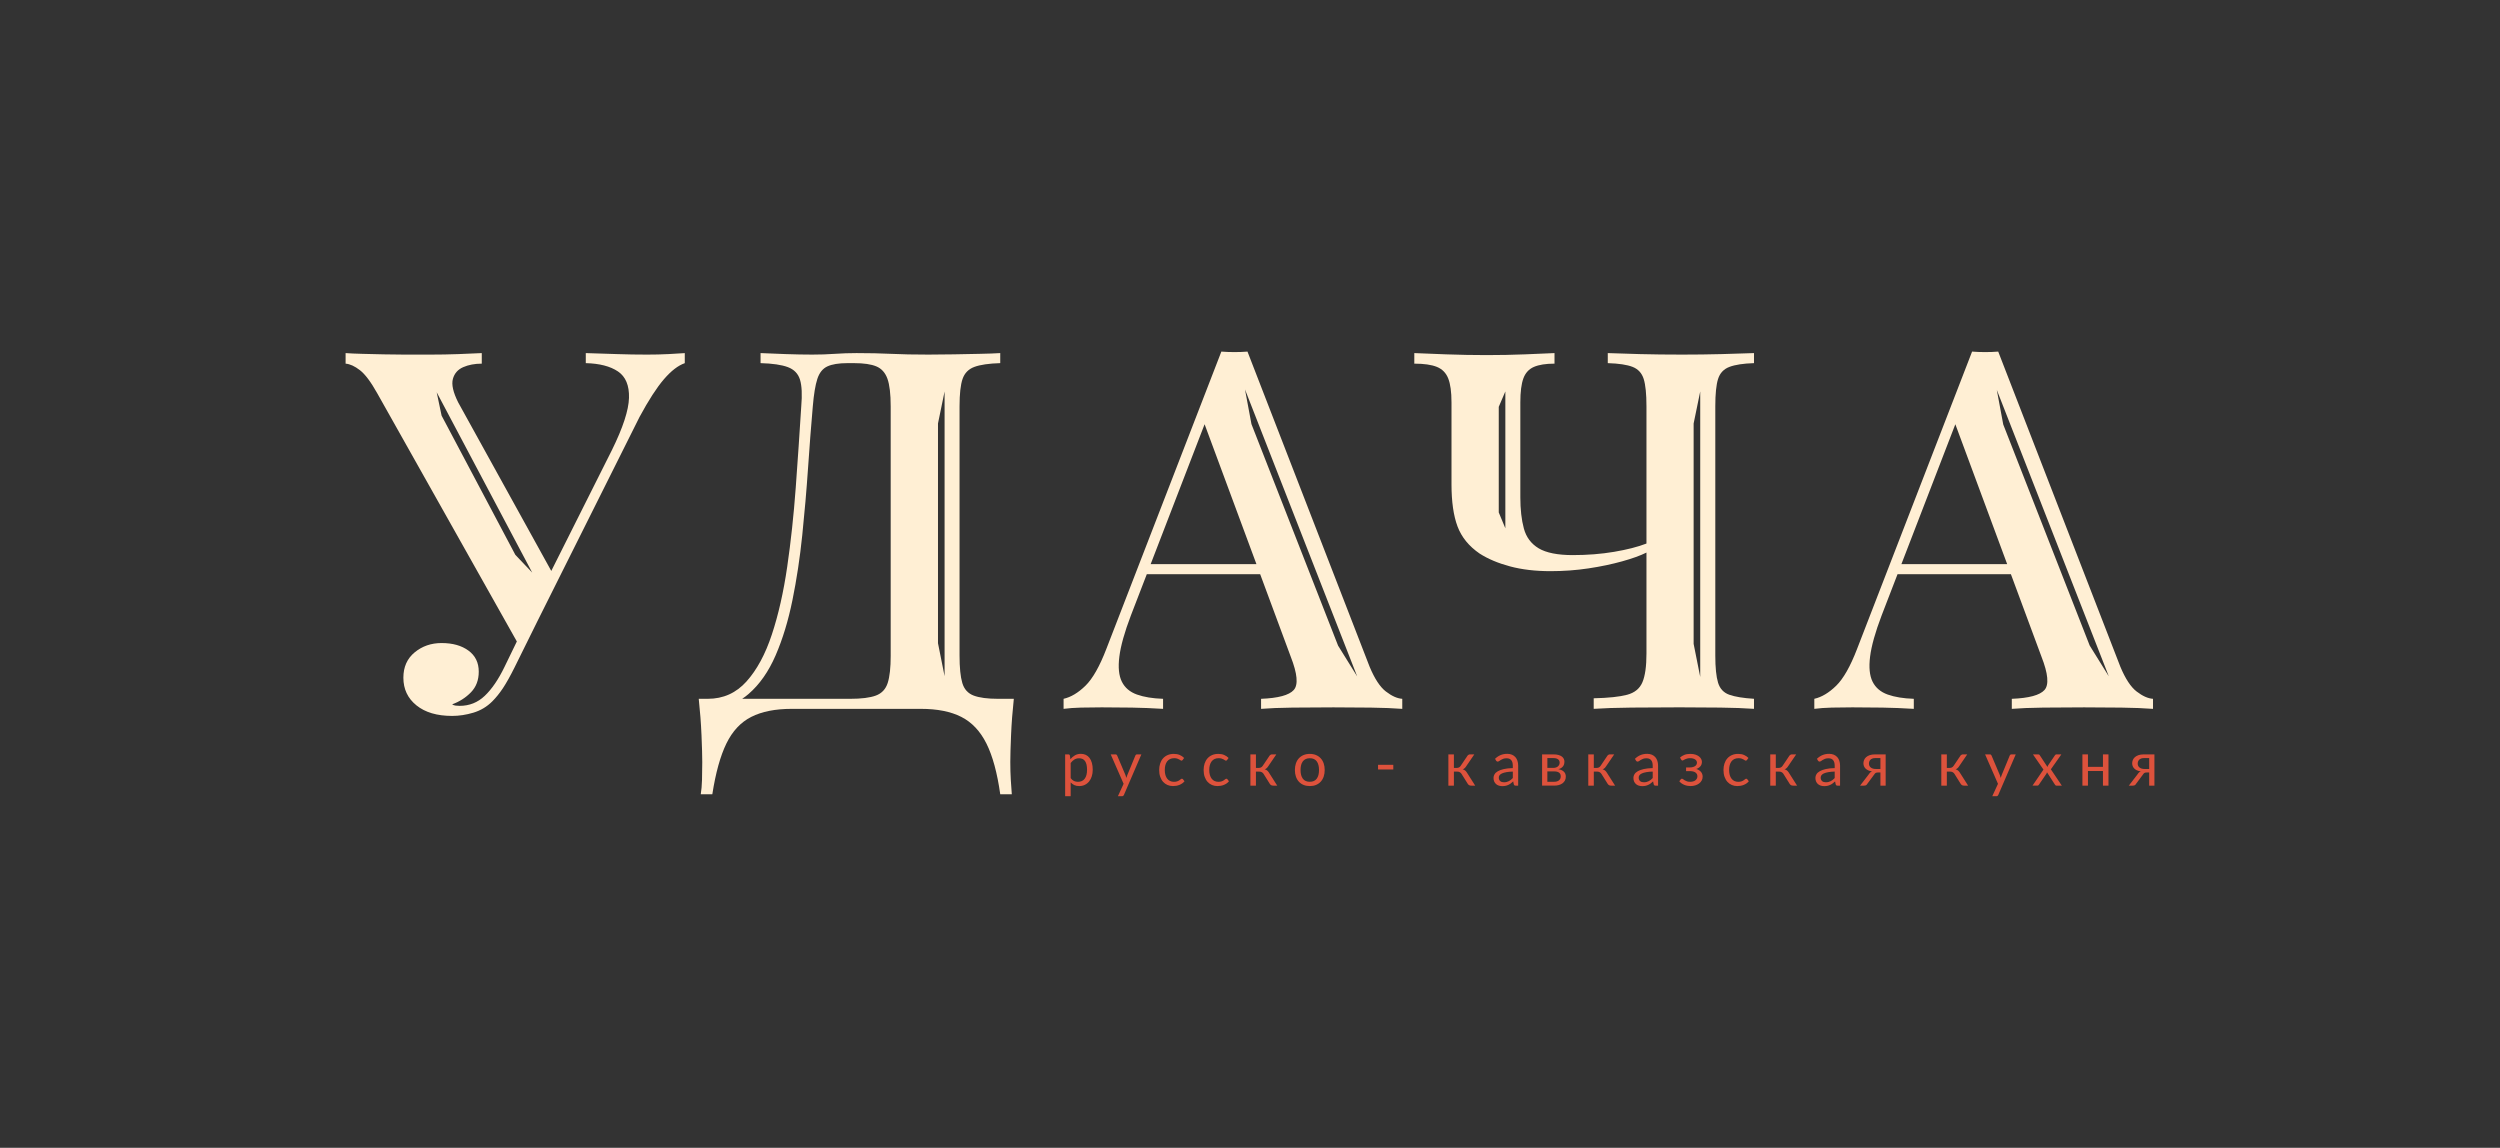
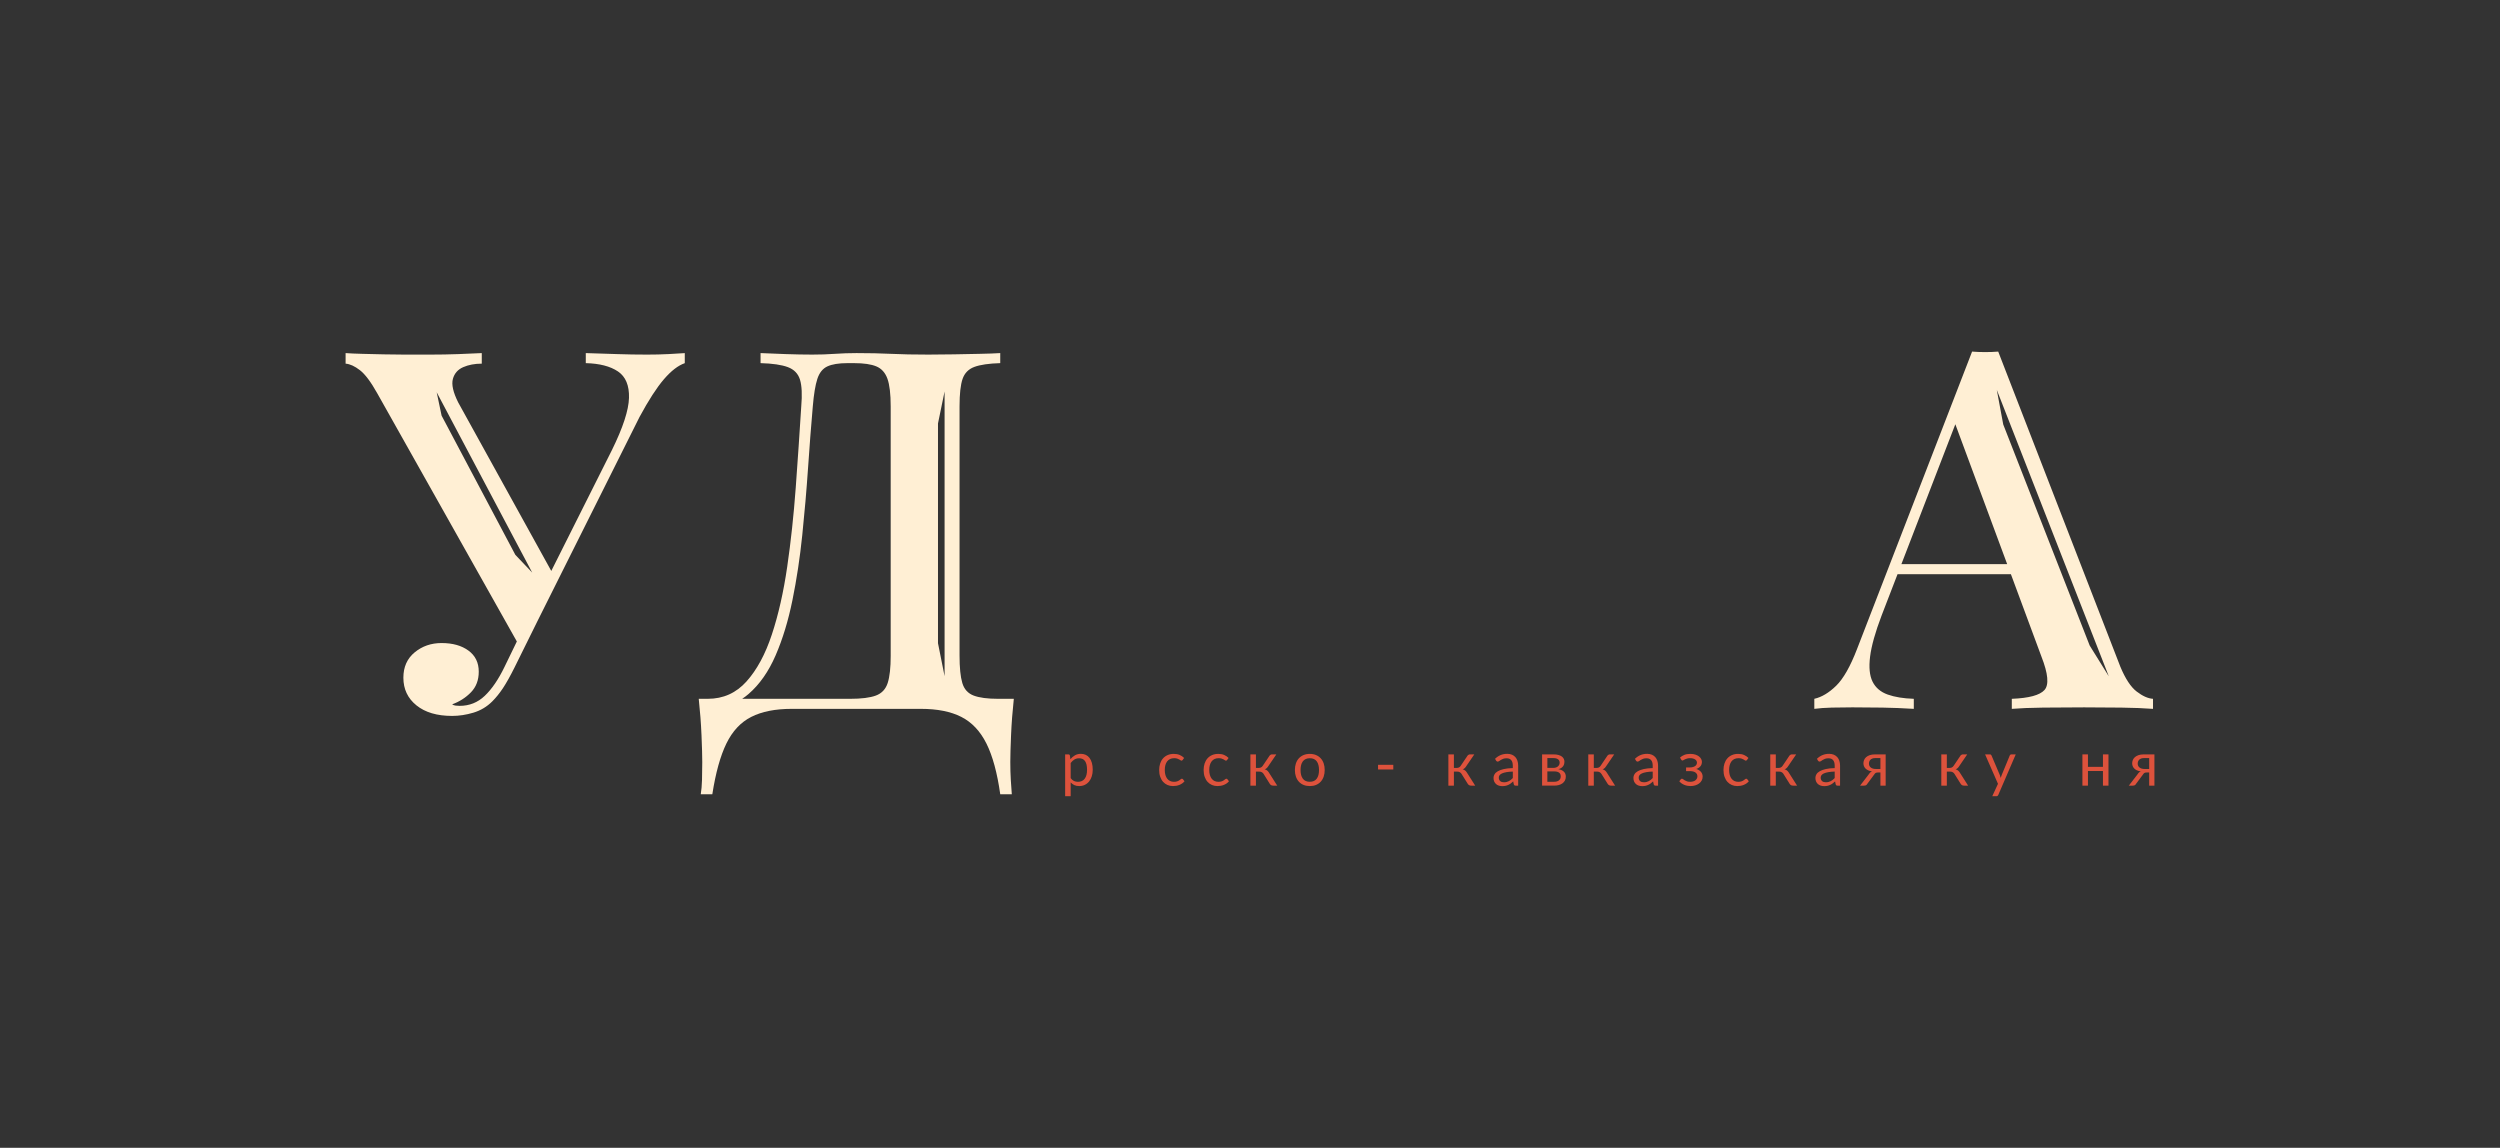
<svg xmlns="http://www.w3.org/2000/svg" id="_Цвет_2" data-name="Цвет 2" viewBox="0 0 3605.43 1655.34">
  <rect x="0" y="0" width="3605.43" height="1655.34" fill="#333333" stroke="none" />
  <defs>
    <style> .cls-1 { fill: #ffefd4; } .cls-2 { fill: #dd523c; } </style>
  </defs>
  <g>
-     <path class="cls-1" d="M1998.73,997.3c-8.46-6.52-16.31-18.48-23.55-35.87l-176.1-454.38c-5.8,.49-12.08,.72-18.84,.72s-13.05-.24-18.84-.72l-165.95,429.01c-9.67,25.13-19.69,42.76-30.07,52.9-10.39,10.15-20.9,16.43-31.52,18.84v14.49c7.25-.96,15.58-1.56,25-1.81,9.42-.24,19.44-.36,30.07-.36,14.49,0,28.99,.12,43.48,.36,14.49,.25,29.46,.85,44.93,1.81v-14.49c-14.98-.48-27.54-2.54-37.68-6.16-10.15-3.62-17.39-9.78-21.74-18.48-4.35-8.7-5.56-20.77-3.62-36.23,1.92-15.46,7.48-35.26,16.67-59.42l22.91-59.42h163.5l44.04,118.85c9.66,24.64,11.11,40.71,4.35,48.19-6.77,7.5-22.47,11.72-47.1,12.68v14.49c11.59-.96,26.56-1.56,44.93-1.81,18.36-.24,38.16-.36,59.43-.36,18.35,0,36.35,.12,53.99,.36,17.63,.25,32.72,.85,45.29,1.81v-14.49c-7.25-.48-15.11-3.99-23.55-10.51Zm-339.28-183.71l77.79-201.76,74.76,201.76h-152.55Zm270.27,117.48l-124.91-319.45-9.33-49.98,161.83,413.89-27.59-44.45Z" />
    <path class="cls-1" d="M3081.42,997.3c-8.46-6.52-16.31-18.48-23.55-35.87l-176.1-454.38c-5.8,.49-12.08,.72-18.84,.72s-13.05-.24-18.84-.72l-165.95,429.01c-9.67,25.13-19.69,42.76-30.07,52.9-10.39,10.15-20.9,16.43-31.52,18.84v14.49c7.25-.96,15.58-1.56,25-1.81,9.42-.24,19.44-.36,30.07-.36,14.49,0,28.99,.12,43.48,.36,14.49,.25,29.46,.85,44.93,1.81v-14.49c-14.98-.48-27.54-2.54-37.68-6.16-10.15-3.62-17.39-9.78-21.74-18.48-4.35-8.7-5.56-20.77-3.62-36.23,1.92-15.46,7.48-35.26,16.67-59.42l22.91-59.42h163.5l44.04,118.85c9.66,24.64,11.11,40.71,4.35,48.19-6.77,7.5-22.47,11.72-47.1,12.68v14.49c11.59-.96,26.56-1.56,44.93-1.81,18.36-.24,38.16-.36,59.43-.36,18.35,0,36.35,.12,53.99,.36,17.63,.25,32.72,.85,45.29,1.81v-14.49c-7.25-.48-15.11-3.99-23.55-10.51Zm-339.28-183.71l77.79-201.76,74.76,201.76h-152.55Zm271.56,117.42l-124.69-318.88-9.3-49.9,161.55,413.15-27.56-44.37Z" />
    <path class="cls-1" d="M963.28,510.67c-8.95,.49-18.97,.73-30.07,.73-14.49,0-28.87-.24-43.12-.73-14.26-.48-29.35-.96-45.29-1.45v14.49c19.8,.49,35.26,4.47,46.38,11.96,11.11,7.5,16.42,20.18,15.94,38.05-.49,17.88-8.7,43.01-24.64,75.37l-87.45,174.31-134.3-243.16c-7.25-14.49-9.78-25.73-7.61-33.7,2.17-7.97,7.12-13.64,14.86-17.03,7.72-3.37,16.67-5.07,26.81-5.07v-15.22c-9.18,.49-20.42,.97-33.7,1.45-13.29,.49-26.81,.73-40.58,.73h-37.32c-9.18,0-19.09-.11-29.71-.36-10.63-.24-20.9-.48-30.8-.73-9.91-.24-18-.6-24.28-1.09v15.22c6.27,.49,13.16,3.62,20.65,9.42,7.48,5.8,15.82,16.92,25,33.34l201.32,357.91-17.98,37.05c-8.7,17.88-18.12,31.65-28.26,41.31-10.15,9.67-22.23,14.49-36.23,14.49-1.94,0-3.87-.11-5.8-.36-1.94-.24-3.62-.84-5.07-1.81,10.62-3.86,19.68-9.66,27.18-17.39,7.48-7.72,11.23-17.63,11.23-29.71,0-13.05-4.96-23.19-14.86-30.44-9.91-7.25-22.83-10.87-38.77-10.87-14.98,0-27.9,4.47-38.77,13.41-10.87,8.94-16.31,21.14-16.31,36.6,0,16.43,6.27,29.71,18.84,39.86,12.56,10.15,29.71,15.22,51.45,15.22,10.15,0,20.4-1.57,30.8-4.71,10.38-3.15,19.44-8.57,27.18-16.31,5.31-5.31,10.38-11.6,15.22-18.84,4.82-7.25,10.38-17.14,16.67-29.71l34.06-68.85h0l146.39-292.78c13.05-24.15,24.75-42.27,35.15-54.35,10.38-12.07,20.4-19.8,30.07-23.19v-14.49c-7.25,.49-15.34,.97-24.28,1.45Zm-326.42,88.76l-7.08-33.68,137.78,260.06-24.36-25.66-106.34-200.72Z" />
    <path class="cls-1" d="M1457.03,1099.12c0-8.7,.36-21.63,1.09-38.77,.72-17.16,2.05-34.67,3.99-52.54h-22.47c-15.47,0-27.3-1.56-35.51-4.71-8.22-3.14-13.66-9.17-16.31-18.12-2.66-8.93-3.99-22.1-3.99-39.5v-359.45c0-17.87,1.45-31.04,4.35-39.5,2.9-8.45,8.57-14.25,17.03-17.39,8.45-3.14,20.89-4.95,37.32-5.44v-14.49c-7.73,.49-17.64,.85-29.71,1.09-12.08,.25-24.53,.49-37.32,.73-12.81,.25-25,.36-36.6,.36-20.78,0-38.66-.36-53.63-1.09-14.98-.72-31.65-1.09-50-1.09-10.63,0-21.14,.36-31.52,1.09-10.4,.73-21.14,1.09-32.25,1.09s-24.4-.24-38.41-.73c-14.02-.48-26.09-.96-36.23-1.45v14.49c17.39,.49,30.55,2.42,39.5,5.8,8.93,3.39,14.73,9.42,17.39,18.12,2.65,8.7,3.26,21.5,1.81,38.41-2.42,38.66-5.07,77.79-7.97,117.4-2.9,39.62-7.01,77.67-12.32,114.14-5.32,36.48-12.68,68.97-22.1,97.47-9.42,28.51-21.63,51.09-36.6,67.76-14.98,16.67-33.58,25-55.8,25h-13.05c1.93,17.87,3.26,35.39,3.99,52.54,.72,17.14,1.09,30.07,1.09,38.77,0,9.17-.12,17.75-.36,25.73-.25,7.97-.85,14.86-1.81,20.65h16.67c4.82-30.92,11.6-55.33,20.29-73.19,8.7-17.88,20.65-30.69,35.87-38.41,15.22-7.73,34.66-11.6,58.34-11.6h186.25c23.67,0,43.12,3.86,58.34,11.6,15.22,7.72,27.29,20.53,36.23,38.41,8.93,17.87,15.58,42.27,19.93,73.19h16.67c-.49-5.8-.97-12.68-1.45-20.65-.49-7.97-.72-16.55-.72-25.73Zm-172.48-153.63c0,17.39-1.45,30.56-4.35,39.5-2.9,8.95-8.58,14.98-17.03,18.12-8.46,3.15-20.9,4.71-37.32,4.71h-155.54c3.17-2.06,6.23-4.36,9.15-6.89,15.94-13.77,28.99-32.36,39.13-55.8,10.15-23.43,18.23-50,24.28-79.72,6.04-29.71,10.75-60.87,14.13-93.49,3.37-32.61,6.16-64.86,8.33-96.75,2.17-31.89,4.46-61.6,6.88-89.14,1.45-17.39,3.62-30.55,6.52-39.5,2.9-8.93,7.72-14.97,14.49-18.12,6.76-3.14,16.42-4.71,28.99-4.71h9.42c14.01,0,24.75,1.57,32.25,4.71,7.48,3.15,12.8,9.06,15.94,17.75,3.14,8.7,4.71,21.99,4.71,39.86v359.45Zm68.2-17.84v-316.95l9.51-46.16v410.65s-9.51-47.54-9.51-47.54Z" />
-     <path class="cls-1" d="M2477.76,546.54c2.65-8.45,8.08-14.25,16.31-17.39,8.21-3.14,20.04-4.95,35.51-5.44v-14.49c-12.08,.49-27.54,.97-46.38,1.45-18.84,.49-37.93,.73-57.25,.73-21.74,0-42.16-.24-61.24-.73-19.09-.48-34.42-.96-46.02-1.45v14.49c15.94,.49,27.9,2.3,35.87,5.44,7.97,3.15,13.28,8.94,15.94,17.39,2.65,8.46,3.99,21.63,3.99,39.5v197.84c-12.57,4.84-28.15,8.82-46.74,11.96-18.6,3.15-38.53,4.71-59.79,4.71s-38.05-3.26-48.92-9.78c-10.87-6.52-18-16.06-21.38-28.63-3.39-12.56-5.07-27.54-5.07-44.93v-136.97c0-14.97,1.45-26.45,4.35-34.42s7.97-13.52,15.22-16.67c7.25-3.14,17.14-4.71,29.71-4.71v-15.22c-10.15,.49-24.28,1.09-42.39,1.81-18.12,.72-36.6,1.09-55.44,1.09s-38.9-.36-58.7-1.09c-19.82-.73-35.03-1.33-45.66-1.81v15.22c14.01,0,24.88,1.57,32.61,4.71,7.72,3.15,13.16,8.7,16.31,16.67,3.14,7.97,4.71,19.45,4.71,34.42v118.12c0,25.13,2.9,45.42,8.7,60.87,5.8,15.47,16.42,28.51,31.89,39.13,12.07,7.73,26.69,13.89,43.84,18.48,17.14,4.6,36.6,6.88,58.34,6.88,18.84,0,37.07-1.32,54.71-3.99,17.63-2.65,33.81-6.04,48.55-10.15,14.73-4.1,26.45-8.33,35.15-12.68v145.66c0,18.37-1.94,32.14-5.8,41.31-3.87,9.18-11.23,15.22-22.1,18.12-10.87,2.9-26.94,4.6-48.19,5.07v15.22c14.01-.96,32.25-1.56,54.71-1.81,22.47-.24,45.53-.36,69.21-.36,20.29,0,39.86,.12,58.7,.36,18.84,.25,35.02,.85,48.55,1.81v-14.49c-15.47-.96-27.3-2.9-35.51-5.8-8.22-2.9-13.66-8.7-16.31-17.39-2.66-8.7-3.99-21.74-3.99-39.13v-359.45c0-17.87,1.32-31.04,3.99-39.5Zm-316.29,192.51v-152.34s9.51-22.18,9.51-22.18v197.37s-9.51-22.85-9.51-22.85Zm281.04,189.54v-317.79s9.51-46.28,9.51-46.28v411.73s-9.51-47.67-9.51-47.67Z" />
  </g>
  <g>
    <path class="cls-2" d="M1543.68,1094.94c1.9-2.34,4.09-4.23,6.59-5.65,2.49-1.42,5.34-2.14,8.54-2.14,2.61,0,4.97,.5,7.08,1.49,2.11,.99,3.9,2.46,5.38,4.41,1.48,1.94,2.63,4.35,3.43,7.23,.8,2.88,1.2,6.19,1.2,9.92,0,3.32-.45,6.42-1.33,9.28-.89,2.86-2.17,5.34-3.85,7.43-1.68,2.09-3.72,3.74-6.14,4.94-2.42,1.2-5.14,1.8-8.17,1.8-2.76,0-5.12-.47-7.1-1.4-1.97-.93-3.72-2.23-5.23-3.89v19.94h-7.97v-60.34h4.76c1.13,0,1.82,.55,2.09,1.65l.71,5.34Zm.4,27.23c1.45,1.96,3.04,3.34,4.76,4.14,1.72,.8,3.65,1.2,5.79,1.2,4.21,0,7.45-1.5,9.7-4.49,2.25-3,3.38-7.27,3.38-12.82,0-2.94-.26-5.46-.78-7.56-.52-2.11-1.27-3.83-2.25-5.18-.98-1.35-2.18-2.34-3.6-2.96-1.42-.62-3.04-.93-4.85-.93-2.58,0-4.84,.59-6.79,1.78-1.94,1.19-3.73,2.86-5.36,5.03v21.81Z" />
-     <path class="cls-2" d="M1646.07,1087.95l-25.14,58.38c-.27,.59-.6,1.07-1,1.42-.4,.36-1.02,.53-1.85,.53h-5.87l8.23-17.89-18.6-42.45h6.85c.68,0,1.22,.17,1.62,.51,.4,.34,.67,.72,.82,1.13l12.06,28.39c.47,1.25,.88,2.55,1.2,3.92,.42-1.39,.86-2.71,1.33-3.96l11.7-28.35c.18-.47,.48-.87,.91-1.18,.43-.31,.91-.47,1.45-.47h6.27Z" />
    <path class="cls-2" d="M1705.62,1095.96c-.24,.33-.48,.58-.71,.76-.24,.18-.56,.27-.98,.27-.44,0-.93-.19-1.47-.56-.53-.37-1.19-.78-1.98-1.22-.79-.44-1.75-.85-2.89-1.22-1.14-.37-2.54-.56-4.21-.56-2.23,0-4.18,.39-5.87,1.18-1.69,.79-3.11,1.92-4.25,3.4-1.14,1.48-2,3.28-2.58,5.38-.58,2.11-.87,4.47-.87,7.08s.31,5.16,.93,7.28c.62,2.12,1.51,3.9,2.65,5.34,1.14,1.44,2.52,2.54,4.14,3.29,1.62,.76,3.43,1.13,5.45,1.13s3.52-.23,4.76-.69,2.28-.97,3.09-1.54c.82-.56,1.5-1.07,2.05-1.54,.55-.46,1.09-.69,1.62-.69,.65,0,1.16,.25,1.51,.76l2.23,2.89c-.98,1.22-2.09,2.25-3.34,3.11-1.25,.86-2.59,1.58-4.03,2.16-1.44,.58-2.94,1-4.52,1.27-1.57,.27-3.17,.4-4.81,.4-2.82,0-5.44-.52-7.85-1.56-2.42-1.04-4.52-2.54-6.3-4.52-1.78-1.97-3.17-4.4-4.18-7.28-1.01-2.88-1.51-6.16-1.51-9.83,0-3.35,.47-6.45,1.4-9.3,.93-2.85,2.3-5.3,4.09-7.36,1.79-2.06,4-3.67,6.63-4.83,2.63-1.16,5.64-1.74,9.06-1.74,3.17,0,5.97,.51,8.39,1.54s4.56,2.47,6.43,4.34l-2.09,2.85Z" />
    <path class="cls-2" d="M1769.74,1095.96c-.24,.33-.48,.58-.71,.76-.24,.18-.56,.27-.98,.27-.44,0-.93-.19-1.47-.56-.53-.37-1.19-.78-1.98-1.22-.79-.44-1.75-.85-2.89-1.22-1.14-.37-2.54-.56-4.21-.56-2.23,0-4.18,.39-5.87,1.18-1.69,.79-3.11,1.92-4.25,3.4-1.14,1.48-2,3.28-2.58,5.38-.58,2.11-.87,4.47-.87,7.08s.31,5.16,.93,7.28c.62,2.12,1.51,3.9,2.65,5.34,1.14,1.44,2.52,2.54,4.14,3.29,1.62,.76,3.43,1.13,5.45,1.13s3.52-.23,4.76-.69,2.28-.97,3.09-1.54c.82-.56,1.5-1.07,2.05-1.54,.55-.46,1.09-.69,1.62-.69,.65,0,1.16,.25,1.51,.76l2.23,2.89c-.98,1.22-2.09,2.25-3.34,3.11-1.25,.86-2.59,1.58-4.03,2.16-1.44,.58-2.94,1-4.52,1.27-1.57,.27-3.17,.4-4.81,.4-2.82,0-5.44-.52-7.85-1.56-2.42-1.04-4.52-2.54-6.3-4.52-1.78-1.97-3.17-4.4-4.18-7.28-1.01-2.88-1.51-6.16-1.51-9.83,0-3.35,.47-6.45,1.4-9.3,.93-2.85,2.3-5.3,4.09-7.36,1.79-2.06,4-3.67,6.63-4.83,2.63-1.16,5.64-1.74,9.06-1.74,3.17,0,5.97,.51,8.39,1.54s4.56,2.47,6.43,4.34l-2.09,2.85Z" />
    <path class="cls-2" d="M1830.66,1090.17c.42-.65,.96-1.19,1.65-1.6,.68-.42,1.41-.62,2.18-.62h6.19l-11.7,17.18c-.71,1.1-1.45,2-2.23,2.69-.77,.7-1.72,1.24-2.85,1.62,1.42,.39,2.63,.99,3.6,1.8,.98,.82,1.85,1.86,2.63,3.14l11.84,18.65h-5.52c-1.42,0-2.52-.24-3.29-.71-.77-.47-1.44-1.16-2-2.05l-8.77-14.02c-1.4-2.31-3.49-3.47-6.27-3.47h-4.85v20.29h-7.97v-45.12h7.97v19.49h4.27c2.37,0,4.23-1.01,5.56-3.03l9.57-14.24Z" />
    <path class="cls-2" d="M1889,1087.24c3.29,0,6.26,.55,8.9,1.65,2.64,1.1,4.9,2.66,6.76,4.67,1.87,2.02,3.3,4.46,4.29,7.32,.99,2.86,1.49,6.06,1.49,9.59s-.5,6.76-1.49,9.61c-.99,2.85-2.43,5.28-4.29,7.3-1.87,2.02-4.12,3.57-6.76,4.65-2.64,1.08-5.61,1.62-8.9,1.62s-6.31-.54-8.97-1.62c-2.66-1.08-4.92-2.63-6.79-4.65-1.87-2.02-3.3-4.45-4.29-7.3-.99-2.85-1.49-6.05-1.49-9.61s.5-6.73,1.49-9.59c.99-2.86,2.43-5.3,4.29-7.32,1.87-2.02,4.13-3.57,6.79-4.67,2.65-1.1,5.64-1.65,8.97-1.65Zm0,40.23c4.45,0,7.77-1.49,9.97-4.47,2.19-2.98,3.29-7.14,3.29-12.48s-1.1-9.55-3.29-12.55c-2.2-3-5.52-4.49-9.97-4.49-2.25,0-4.22,.39-5.9,1.16-1.68,.77-3.07,1.88-4.18,3.34-1.11,1.45-1.94,3.24-2.49,5.36-.55,2.12-.82,4.52-.82,7.19,0,5.34,1.1,9.5,3.32,12.48,2.21,2.98,5.57,4.47,10.08,4.47Z" />
    <path class="cls-2" d="M1987.39,1102.99h21.98v6.72h-21.98v-6.72Z" />
    <path class="cls-2" d="M2116.17,1090.17c.42-.65,.96-1.19,1.65-1.6,.68-.42,1.41-.62,2.18-.62h6.19l-11.7,17.18c-.71,1.1-1.45,2-2.23,2.69-.77,.7-1.72,1.24-2.85,1.62,1.42,.39,2.63,.99,3.6,1.8,.98,.82,1.85,1.86,2.63,3.14l11.84,18.65h-5.52c-1.42,0-2.52-.24-3.29-.71-.77-.47-1.44-1.16-2-2.05l-8.77-14.02c-1.4-2.31-3.49-3.47-6.27-3.47h-4.85v20.29h-7.97v-45.12h7.97v19.49h4.27c2.37,0,4.23-1.01,5.56-3.03l9.57-14.24Z" />
    <path class="cls-2" d="M2156.13,1094.31c2.49-2.4,5.18-4.2,8.05-5.38,2.88-1.19,6.07-1.78,9.57-1.78,2.52,0,4.76,.42,6.72,1.25s3.6,1.99,4.94,3.47c1.33,1.48,2.34,3.28,3.03,5.38,.68,2.11,1.02,4.42,1.02,6.94v28.84h-3.52c-.77,0-1.37-.13-1.78-.38-.42-.25-.74-.75-.98-1.49l-.89-4.27c-1.19,1.1-2.34,2.07-3.47,2.92-1.13,.85-2.31,1.56-3.56,2.14s-2.57,1.02-3.98,1.33c-1.41,.31-2.97,.47-4.69,.47s-3.4-.24-4.94-.73c-1.54-.49-2.89-1.22-4.03-2.2-1.14-.98-2.05-2.22-2.71-3.72-.67-1.5-1-3.27-1-5.32,0-1.78,.49-3.49,1.47-5.14s2.57-3.11,4.76-4.38c2.19-1.27,5.06-2.32,8.59-3.14,3.53-.82,7.86-1.28,12.99-1.4v-3.52c0-3.5-.76-6.15-2.27-7.94-1.51-1.79-3.72-2.69-6.63-2.69-1.96,0-3.6,.25-4.92,.73-1.32,.49-2.46,1.04-3.43,1.65-.96,.61-1.8,1.16-2.49,1.65-.7,.49-1.39,.73-2.07,.73-.53,0-.99-.14-1.38-.42-.39-.28-.71-.63-.98-1.05l-1.42-2.54Zm25.59,18.42c-3.65,.12-6.76,.41-9.32,.87-2.57,.46-4.66,1.06-6.27,1.8-1.62,.74-2.79,1.62-3.52,2.63-.73,1.01-1.09,2.14-1.09,3.38s.19,2.21,.58,3.07c.39,.86,.91,1.56,1.58,2.11,.67,.55,1.45,.95,2.36,1.2,.9,.25,1.88,.38,2.92,.38,1.39,0,2.67-.14,3.83-.42,1.16-.28,2.25-.69,3.27-1.22,1.02-.53,2-1.17,2.94-1.91,.93-.74,1.85-1.59,2.74-2.54v-9.35Z" />
    <path class="cls-2" d="M2240.46,1087.95c2.79,0,5.18,.28,7.16,.85,1.99,.56,3.62,1.33,4.89,2.29,1.28,.96,2.21,2.1,2.8,3.4,.59,1.31,.89,2.7,.89,4.18,0,.98-.13,2-.4,3.07-.27,1.07-.73,2.09-1.4,3.07s-1.57,1.86-2.71,2.65c-1.14,.79-2.57,1.4-4.29,1.85,3.44,.59,6.1,1.79,7.97,3.58,1.87,1.8,2.8,4.16,2.8,7.1,0,2.2-.44,4.1-1.31,5.72-.88,1.62-2.08,2.97-3.6,4.07-1.53,1.1-3.31,1.91-5.36,2.45-2.05,.53-4.24,.8-6.59,.8h-17.35v-45.08h16.51Zm-8.9,5.34v14.15h8.68c1.31,0,2.51-.19,3.63-.56,1.11-.37,2.07-.89,2.87-1.56,.8-.67,1.42-1.47,1.87-2.4,.44-.93,.67-1.96,.67-3.09,0-.83-.15-1.64-.45-2.43-.3-.79-.8-1.48-1.51-2.09-.71-.61-1.65-1.1-2.8-1.47-1.16-.37-2.58-.56-4.27-.56h-8.68Zm9.7,34.18c2.97,0,5.31-.69,7.03-2.07,1.72-1.38,2.58-3.27,2.58-5.67,0-1.07-.16-2.04-.49-2.91-.33-.87-.86-1.64-1.6-2.29-.74-.65-1.73-1.16-2.96-1.51-1.23-.36-2.74-.53-4.52-.53h-9.75v15h9.7Z" />
    <path class="cls-2" d="M2317.93,1090.17c.42-.65,.96-1.19,1.65-1.6,.68-.42,1.41-.62,2.18-.62h6.19l-11.7,17.18c-.71,1.1-1.45,2-2.23,2.69-.77,.7-1.72,1.24-2.85,1.62,1.42,.39,2.63,.99,3.6,1.8,.98,.82,1.85,1.86,2.63,3.14l11.84,18.65h-5.52c-1.42,0-2.52-.24-3.29-.71-.77-.47-1.44-1.16-2-2.05l-8.77-14.02c-1.4-2.31-3.49-3.47-6.27-3.47h-4.85v20.29h-7.97v-45.12h7.97v19.49h4.27c2.37,0,4.23-1.01,5.56-3.03l9.57-14.24Z" />
    <path class="cls-2" d="M2357.89,1094.31c2.49-2.4,5.18-4.2,8.05-5.38,2.88-1.19,6.07-1.78,9.57-1.78,2.52,0,4.76,.42,6.72,1.25s3.6,1.99,4.94,3.47c1.33,1.48,2.34,3.28,3.03,5.38,.68,2.11,1.02,4.42,1.02,6.94v28.84h-3.52c-.77,0-1.37-.13-1.78-.38-.42-.25-.74-.75-.98-1.49l-.89-4.27c-1.19,1.1-2.34,2.07-3.47,2.92-1.13,.85-2.31,1.56-3.56,2.14s-2.57,1.02-3.98,1.33c-1.41,.31-2.97,.47-4.69,.47s-3.4-.24-4.94-.73c-1.54-.49-2.89-1.22-4.03-2.2-1.14-.98-2.05-2.22-2.71-3.72-.67-1.5-1-3.27-1-5.32,0-1.78,.49-3.49,1.47-5.14s2.57-3.11,4.76-4.38c2.19-1.27,5.06-2.32,8.59-3.14,3.53-.82,7.86-1.28,12.99-1.4v-3.52c0-3.5-.76-6.15-2.27-7.94-1.51-1.79-3.72-2.69-6.63-2.69-1.96,0-3.6,.25-4.92,.73-1.32,.49-2.46,1.04-3.43,1.65-.96,.61-1.8,1.16-2.49,1.65-.7,.49-1.39,.73-2.07,.73-.53,0-.99-.14-1.38-.42-.39-.28-.71-.63-.98-1.05l-1.42-2.54Zm25.59,18.42c-3.65,.12-6.76,.41-9.32,.87-2.57,.46-4.66,1.06-6.27,1.8-1.62,.74-2.79,1.62-3.52,2.63-.73,1.01-1.09,2.14-1.09,3.38s.19,2.21,.58,3.07c.39,.86,.91,1.56,1.58,2.11,.67,.55,1.45,.95,2.36,1.2,.9,.25,1.88,.38,2.92,.38,1.39,0,2.67-.14,3.83-.42,1.16-.28,2.25-.69,3.27-1.22,1.02-.53,2-1.17,2.94-1.91,.93-.74,1.85-1.59,2.74-2.54v-9.35Z" />
    <path class="cls-2" d="M2422.86,1092.58c1.69-1.6,3.75-2.89,6.16-3.87,2.42-.98,5.33-1.47,8.74-1.47,2.73,0,5.13,.33,7.21,1,2.08,.67,3.82,1.55,5.23,2.65,1.41,1.1,2.48,2.35,3.2,3.76,.73,1.41,1.09,2.87,1.09,4.38,0,.89-.14,1.82-.42,2.8-.28,.98-.75,1.91-1.4,2.8-.65,.89-1.5,1.72-2.54,2.49-1.04,.77-2.33,1.39-3.87,1.87,2.88,.86,5.14,2.24,6.79,4.14,1.65,1.9,2.47,4.23,2.47,6.99,0,2.08-.47,3.95-1.42,5.63-.95,1.68-2.23,3.1-3.83,4.27-1.6,1.17-3.46,2.07-5.58,2.69-2.12,.62-4.34,.93-6.65,.93-1.45,0-2.93-.13-4.43-.4-1.5-.27-2.96-.69-4.38-1.27-1.42-.58-2.77-1.3-4.03-2.16-1.26-.86-2.38-1.9-3.36-3.11l2.23-2.89c.36-.5,.86-.76,1.51-.76,.53,0,1.1,.23,1.71,.69,.61,.46,1.36,.97,2.25,1.54,.89,.56,1.98,1.08,3.27,1.54s2.87,.69,4.74,.69c1.63,0,3.09-.2,4.38-.6s2.38-.96,3.27-1.67c.89-.71,1.57-1.56,2.05-2.54,.47-.98,.71-2.05,.71-3.2,0-2.23-.93-4.02-2.78-5.38-1.85-1.36-4.67-2.05-8.43-2.05h-5.12v-5.25h5.12c1.63,0,3.1-.17,4.41-.51,1.31-.34,2.42-.81,3.34-1.4,.92-.59,1.62-1.31,2.09-2.16,.47-.85,.71-1.76,.71-2.74,0-.89-.2-1.74-.6-2.54-.4-.8-1.01-1.5-1.82-2.09-.82-.59-1.83-1.07-3.05-1.42-1.22-.36-2.64-.53-4.27-.53-1.78,0-3.29,.18-4.52,.53-1.23,.36-2.27,.74-3.11,1.16-.85,.42-1.54,.8-2.07,1.16-.53,.36-.99,.53-1.38,.53s-.7-.07-.96-.22c-.25-.15-.53-.46-.82-.93l-1.82-3.07Z" />
    <path class="cls-2" d="M2519.47,1095.96c-.24,.33-.48,.58-.71,.76-.24,.18-.56,.27-.98,.27-.44,0-.93-.19-1.47-.56-.53-.37-1.19-.78-1.98-1.22-.79-.44-1.75-.85-2.89-1.22-1.14-.37-2.54-.56-4.21-.56-2.23,0-4.18,.39-5.87,1.18-1.69,.79-3.11,1.92-4.25,3.4-1.14,1.48-2,3.28-2.58,5.38-.58,2.11-.87,4.47-.87,7.08s.31,5.16,.93,7.28c.62,2.12,1.51,3.9,2.65,5.34,1.14,1.44,2.52,2.54,4.14,3.29,1.62,.76,3.43,1.13,5.45,1.13s3.52-.23,4.76-.69,2.28-.97,3.09-1.54c.82-.56,1.5-1.07,2.05-1.54,.55-.46,1.09-.69,1.62-.69,.65,0,1.16,.25,1.51,.76l2.23,2.89c-.98,1.22-2.09,2.25-3.34,3.11-1.25,.86-2.59,1.58-4.03,2.16-1.44,.58-2.94,1-4.52,1.27-1.57,.27-3.17,.4-4.81,.4-2.82,0-5.44-.52-7.85-1.56-2.42-1.04-4.52-2.54-6.3-4.52-1.78-1.97-3.17-4.4-4.18-7.28-1.01-2.88-1.51-6.16-1.51-9.83,0-3.35,.47-6.45,1.4-9.3,.93-2.85,2.3-5.3,4.09-7.36,1.79-2.06,4-3.67,6.63-4.83,2.63-1.16,5.64-1.74,9.06-1.74,3.17,0,5.97,.51,8.39,1.54s4.56,2.47,6.43,4.34l-2.09,2.85Z" />
    <path class="cls-2" d="M2580.39,1090.17c.42-.65,.96-1.19,1.65-1.6,.68-.42,1.41-.62,2.18-.62h6.19l-11.7,17.18c-.71,1.1-1.45,2-2.23,2.69-.77,.7-1.72,1.24-2.85,1.62,1.42,.39,2.63,.99,3.6,1.8,.98,.82,1.85,1.86,2.63,3.14l11.84,18.65h-5.52c-1.42,0-2.52-.24-3.29-.71-.77-.47-1.44-1.16-2-2.05l-8.77-14.02c-1.4-2.31-3.49-3.47-6.27-3.47h-4.85v20.29h-7.97v-45.12h7.97v19.49h4.27c2.37,0,4.23-1.01,5.56-3.03l9.57-14.24Z" />
    <path class="cls-2" d="M2620.35,1094.31c2.49-2.4,5.18-4.2,8.05-5.38,2.88-1.19,6.07-1.78,9.57-1.78,2.52,0,4.76,.42,6.72,1.25s3.6,1.99,4.94,3.47c1.33,1.48,2.34,3.28,3.03,5.38,.68,2.11,1.02,4.42,1.02,6.94v28.84h-3.52c-.77,0-1.37-.13-1.78-.38-.42-.25-.74-.75-.98-1.49l-.89-4.27c-1.19,1.1-2.34,2.07-3.47,2.92-1.13,.85-2.31,1.56-3.56,2.14s-2.57,1.02-3.98,1.33c-1.41,.31-2.97,.47-4.69,.47s-3.4-.24-4.94-.73c-1.54-.49-2.89-1.22-4.03-2.2-1.14-.98-2.05-2.22-2.71-3.72-.67-1.5-1-3.27-1-5.32,0-1.78,.49-3.49,1.47-5.14s2.57-3.11,4.76-4.38c2.19-1.27,5.06-2.32,8.59-3.14,3.53-.82,7.86-1.28,12.99-1.4v-3.52c0-3.5-.76-6.15-2.27-7.94-1.51-1.79-3.72-2.69-6.63-2.69-1.96,0-3.6,.25-4.92,.73-1.32,.49-2.46,1.04-3.43,1.65-.96,.61-1.8,1.16-2.49,1.65-.7,.49-1.39,.73-2.07,.73-.53,0-.99-.14-1.38-.42-.39-.28-.71-.63-.98-1.05l-1.42-2.54Zm25.59,18.42c-3.65,.12-6.76,.41-9.32,.87-2.57,.46-4.66,1.06-6.27,1.8-1.62,.74-2.79,1.62-3.52,2.63-.73,1.01-1.09,2.14-1.09,3.38s.19,2.21,.58,3.07c.39,.86,.91,1.56,1.58,2.11,.67,.55,1.45,.95,2.36,1.2,.9,.25,1.88,.38,2.92,.38,1.39,0,2.67-.14,3.83-.42,1.16-.28,2.25-.69,3.27-1.22,1.02-.53,2-1.17,2.94-1.91,.93-.74,1.85-1.59,2.74-2.54v-9.35Z" />
    <path class="cls-2" d="M2719.45,1087.95v45.08h-7.56v-19h-3.47c-.83,0-1.52,.07-2.07,.2-.55,.13-1.02,.32-1.42,.56-.4,.24-.75,.54-1.05,.91-.3,.37-.61,.79-.93,1.27l-9.88,13.31c-.5,.95-1.12,1.65-1.85,2.09-.73,.44-1.79,.67-3.18,.67h-5.52l13.08-17c1.07-1.78,2.48-2.97,4.23-3.56-2.28-.3-4.21-.83-5.79-1.6-1.57-.77-2.86-1.68-3.85-2.74-.99-1.05-1.71-2.22-2.16-3.49-.45-1.27-.67-2.57-.67-3.87,0-1.54,.3-3.08,.91-4.63,.61-1.54,1.58-2.91,2.91-4.12,1.34-1.2,3.06-2.18,5.18-2.94,2.12-.76,4.69-1.13,7.72-1.13h15.35Zm-7.56,21.05v-15.71h-7.56c-1.69,0-3.12,.24-4.27,.73-1.16,.49-2.08,1.11-2.78,1.87-.7,.76-1.19,1.6-1.49,2.54-.3,.93-.44,1.86-.44,2.78,0,2.43,.89,4.34,2.67,5.72,1.78,1.38,4.21,2.07,7.3,2.07h6.59Z" />
    <path class="cls-2" d="M2827.05,1090.17c.42-.65,.96-1.19,1.65-1.6,.68-.42,1.41-.62,2.18-.62h6.19l-11.7,17.18c-.71,1.1-1.45,2-2.23,2.69-.77,.7-1.72,1.24-2.85,1.62,1.42,.39,2.63,.99,3.6,1.8,.98,.82,1.85,1.86,2.63,3.14l11.84,18.65h-5.52c-1.42,0-2.52-.24-3.29-.71-.77-.47-1.44-1.16-2-2.05l-8.77-14.02c-1.4-2.31-3.49-3.47-6.27-3.47h-4.85v20.29h-7.97v-45.12h7.97v19.49h4.27c2.37,0,4.23-1.01,5.56-3.03l9.57-14.24Z" />
    <path class="cls-2" d="M2907.06,1087.95l-25.14,58.38c-.27,.59-.6,1.07-1,1.42-.4,.36-1.02,.53-1.85,.53h-5.87l8.23-17.89-18.6-42.45h6.85c.68,0,1.22,.17,1.62,.51,.4,.34,.67,.72,.82,1.13l12.06,28.39c.47,1.25,.88,2.55,1.2,3.92,.42-1.39,.86-2.71,1.33-3.96l11.7-28.35c.18-.47,.48-.87,.91-1.18,.43-.31,.91-.47,1.45-.47h6.27Z" />
-     <path class="cls-2" d="M2973.5,1133.03h-7.61c-.65,0-1.16-.17-1.54-.51-.37-.34-.68-.72-.91-1.13l-11.35-17.67c-.12,.42-.24,.82-.38,1.22-.13,.4-.32,.76-.56,1.09l-10.5,15.35c-.3,.42-.62,.79-.96,1.13-.34,.34-.81,.51-1.4,.51h-7.08l15.8-23.14-15.17-21.94h7.61c.65,0,1.13,.1,1.42,.31,.3,.21,.56,.5,.8,.89l11.08,16.91c.24-.86,.61-1.69,1.11-2.49l9.7-14.24c.27-.42,.56-.75,.87-1,.31-.25,.69-.38,1.13-.38h7.3l-15.17,21.54,15.8,23.54Z" />
    <path class="cls-2" d="M3040.78,1087.95v45.08h-7.97v-21.09h-21.63v21.09h-7.97v-45.08h7.97v17.98h21.63v-17.98h7.97Z" />
    <path class="cls-2" d="M3107.04,1087.95v45.08h-7.56v-19h-3.47c-.83,0-1.52,.07-2.07,.2-.55,.13-1.02,.32-1.42,.56-.4,.24-.75,.54-1.05,.91-.3,.37-.61,.79-.93,1.27l-9.88,13.31c-.5,.95-1.12,1.65-1.85,2.09-.73,.44-1.79,.67-3.18,.67h-5.52l13.08-17c1.07-1.78,2.48-2.97,4.23-3.56-2.28-.3-4.21-.83-5.79-1.6-1.57-.77-2.86-1.68-3.85-2.74-.99-1.05-1.71-2.22-2.16-3.49-.45-1.27-.67-2.57-.67-3.87,0-1.54,.3-3.08,.91-4.63,.61-1.54,1.58-2.91,2.91-4.12,1.34-1.2,3.06-2.18,5.18-2.94,2.12-.76,4.69-1.13,7.72-1.13h15.35Zm-7.56,21.05v-15.71h-7.56c-1.69,0-3.12,.24-4.27,.73-1.16,.49-2.08,1.11-2.78,1.87-.7,.76-1.19,1.6-1.49,2.54-.3,.93-.44,1.86-.44,2.78,0,2.43,.89,4.34,2.67,5.72,1.78,1.38,4.21,2.07,7.3,2.07h6.59Z" />
  </g>
</svg>